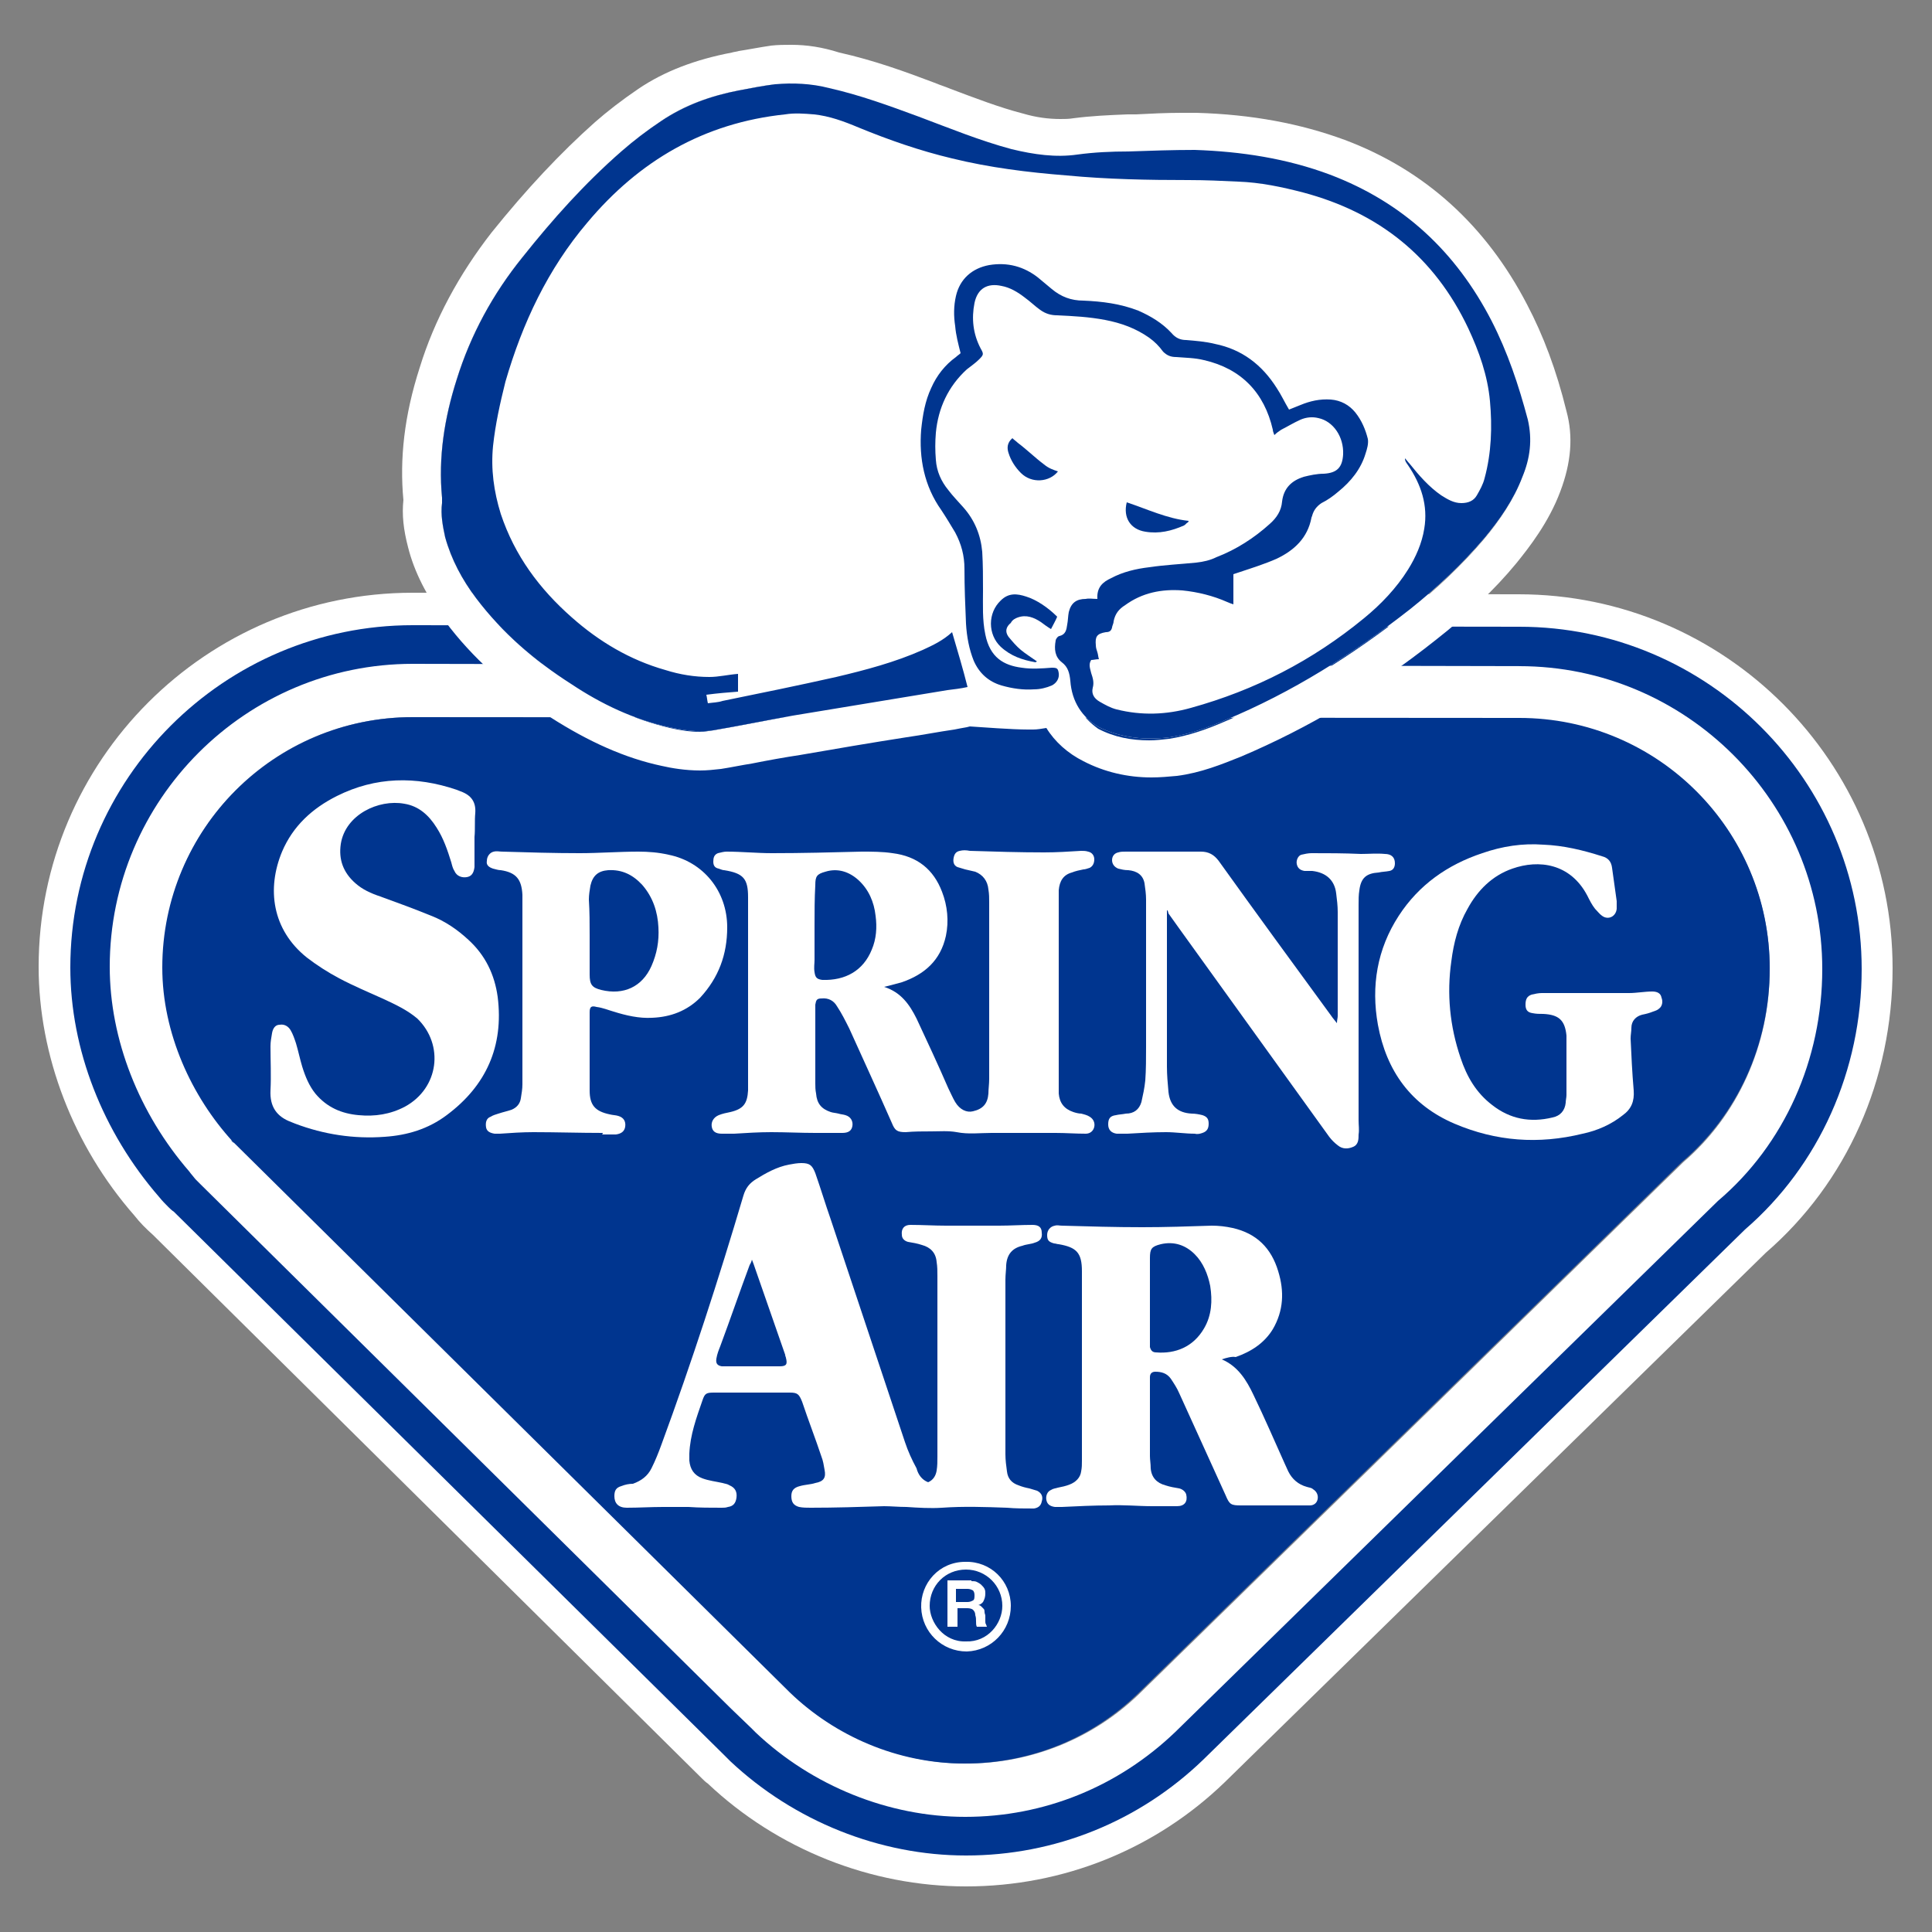
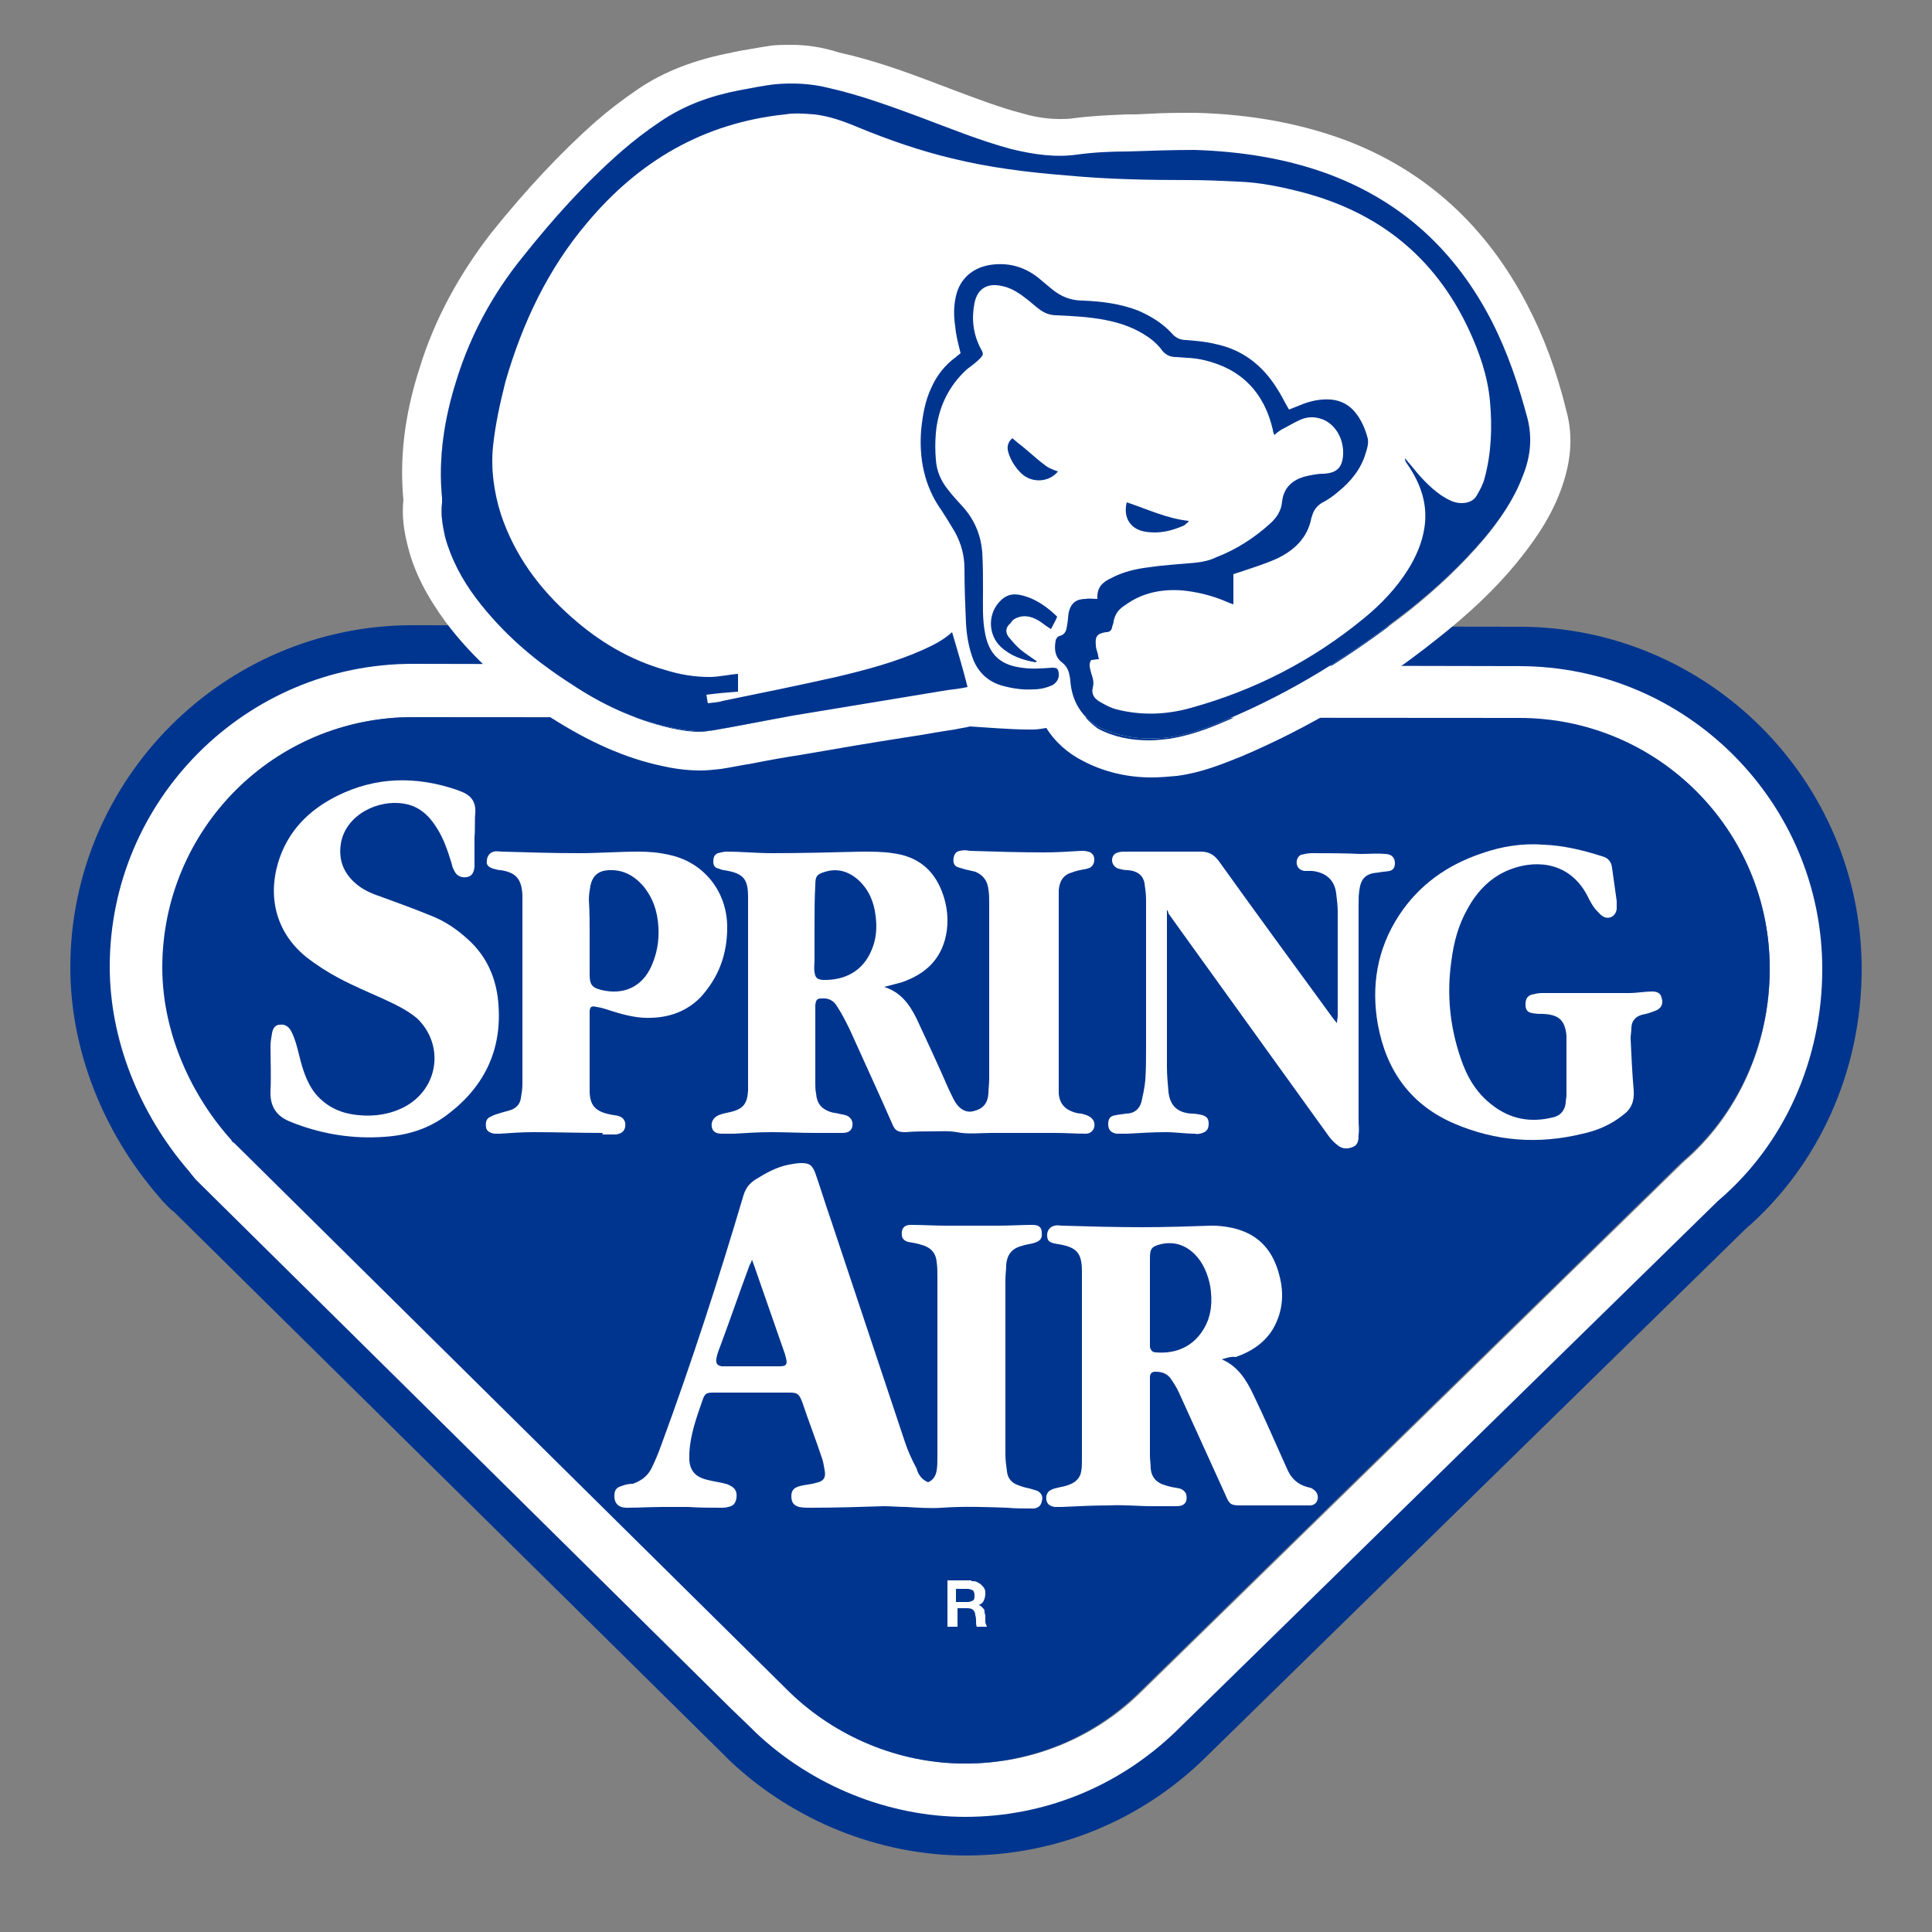
<svg xmlns="http://www.w3.org/2000/svg" version="1.1" id="Capa_1" x="0px" y="0px" viewBox="0 0 25 25" style="enable-background:new 0 0 25 25;" xml:space="preserve">
  <rect x="0" y="0" width="25" height="25" fill="#808080" stroke="none" />
  <style type="text/css">
	.st0{fill:#CCCCCC;}
	.st1{fill:#077AF1;}
	.st2{fill:#F0B0A8;}
	.st3{fill:#DE746E;}
	.st4{fill:#7FB042;}
	.st5{fill:#FFB302;}
	.st6{fill:#005A80;}
	.st7{fill:#5E8996;}
	.st8{fill:#D00032;}
	.st9{fill:#54565A;}
	.st10{fill:#3B3A3B;}
	.st11{fill:#212121;}
	.st12{fill:none;stroke:#575756;stroke-miterlimit:10;}
	.st13{fill:#E18055;}
	.st14{fill:#E77B39;}
	.st15{fill:#5B5B5F;}
	.st16{fill:none;}
	.st17{fill:#B32B27;}
	.st18{fill-rule:evenodd;clip-rule:evenodd;fill:#FFFFFF;}
	.st19{fill-rule:evenodd;clip-rule:evenodd;fill:#4198D8;}
	.st20{fill:#79A3DC;}
	.st21{fill:#F6D44D;}
	.st22{fill:#00263E;}
	.st23{fill:#FFFFFF;}
	.st24{fill:#00358F;}
	.st25{fill-rule:evenodd;clip-rule:evenodd;fill:#00358F;}
</style>
  <g>
    <g>
-       <path class="st23" d="M5.34,9.28l14.32,0.02c1.79,0,3.24,1.45,3.24,3.24c0,0.99-0.42,1.9-1.12,2.5l-7.04,6.88    c-0.58,0.56-1.37,0.9-2.24,0.9c-0.87,0-1.68-0.37-2.26-0.92c0,0,0,0,0,0l-7.21-7.13c-0.53-0.58-0.91-1.4-0.91-2.25    C2.1,10.72,3.55,9.28,5.34,9.28 M3,14.74c0,0,0.01,0,0.02,0.02c0.01,0.01,0.02,0.02,0.02,0.02C3.03,14.78,2.99,14.74,3,14.74     M10.23,21.89C10.23,21.89,10.23,21.89,10.23,21.89C10.23,21.89,10.23,21.89,10.23,21.89C10.23,21.89,10.23,21.89,10.23,21.89     M5.34,7.67L5.34,7.67L5.34,7.67c-2.67,0-4.84,2.17-4.84,4.84c0,1.15,0.45,2.32,1.24,3.22c0.07,0.09,0.15,0.17,0.24,0.25L9.07,23    c0.03,0.03,0.06,0.06,0.09,0.08c0.9,0.85,2.11,1.33,3.34,1.33c1.26,0,2.45-0.48,3.35-1.35l0,0l0,0l7-6.85    c1.05-0.91,1.64-2.24,1.64-3.68c0-2.67-2.17-4.84-4.84-4.84L5.34,7.67L5.34,7.67z" />
      <path class="st24" d="M5.34,9.28l14.32,0.02c1.79,0,3.24,1.45,3.24,3.24c0,0.99-0.42,1.9-1.12,2.5l-7.04,6.88    c-0.58,0.56-1.37,0.9-2.24,0.9c-0.87,0-1.68-0.37-2.26-0.92c0,0,0,0,0,0l-7.21-7.13c-0.53-0.58-0.91-1.4-0.91-2.25    C2.1,10.72,3.55,9.28,5.34,9.28 M3,14.74c0,0,0.01,0,0.02,0.02c0.01,0.01,0.02,0.02,0.02,0.02C3.03,14.78,2.99,14.74,3,14.74     M10.23,21.89C10.23,21.89,10.23,21.89,10.23,21.89C10.23,21.89,10.23,21.89,10.23,21.89C10.23,21.89,10.23,21.89,10.23,21.89     M5.34,8.09L5.34,8.09L5.34,8.09c-2.44,0-4.43,1.99-4.43,4.43c0,1.06,0.42,2.13,1.15,2.97c0.04,0.05,0.08,0.09,0.12,0.13    c0.02,0.02,0.04,0.04,0.07,0.06l7.12,7.03c0.03,0.03,0.05,0.05,0.08,0.08c0.83,0.78,1.94,1.22,3.05,1.22    c1.15,0,2.24-0.44,3.07-1.24l0,0l0,0l7.01-6.86c0.96-0.83,1.51-2.06,1.51-3.37c0-2.44-1.99-4.43-4.43-4.43L5.34,8.09L5.34,8.09z" />
      <path class="st23" d="M5.34,9.28l14.32,0.02c1.79,0,3.24,1.45,3.24,3.24c0,0.99-0.42,1.9-1.12,2.5l-7.04,6.88    c-0.58,0.56-1.37,0.9-2.24,0.9c-0.87,0-1.68-0.37-2.26-0.92c0,0,0,0,0,0l-7.21-7.13c-0.53-0.58-0.91-1.4-0.91-2.25    C2.1,10.72,3.55,9.28,5.34,9.28 M3,14.74c0,0,0.01,0,0.02,0.02c0.01,0.01,0.02,0.02,0.02,0.02C3.03,14.78,2.99,14.74,3,14.74     M10.23,21.89C10.23,21.89,10.23,21.89,10.23,21.89C10.23,21.89,10.23,21.89,10.23,21.89C10.23,21.89,10.23,21.89,10.23,21.89     M5.34,8.59L5.34,8.59L5.34,8.59c-2.16,0-3.92,1.76-3.92,3.92c0,0.94,0.38,1.9,1.03,2.65c0.02,0.03,0.05,0.06,0.08,0.1    c0.02,0.02,0.03,0.03,0.05,0.05l6.88,6.8l0,0l0.26,0.25c0.02,0.02,0.04,0.04,0.06,0.06c0.73,0.69,1.72,1.09,2.71,1.09    c1.02,0,1.98-0.39,2.72-1.1l0,0l0,0l7.02-6.87c0.86-0.73,1.35-1.83,1.35-3c0-2.16-1.76-3.92-3.92-3.92L5.34,8.59L5.34,8.59z" />
      <path class="st24" d="M22.9,12.53c0-1.79-1.45-3.24-3.24-3.24L5.34,9.28c-1.79,0-3.24,1.45-3.24,3.24c0,0.85,0.38,1.67,0.91,2.25    l0,0l0,0c0.06,0.07-0.07-0.06,0,0l7.21,7.13c0.01,0.01-0.01-0.01,0,0l0,0l0,0c0.58,0.56,1.39,0.92,2.26,0.92    c0.87,0,1.66-0.34,2.24-0.9l0,0l7.04-6.88l0,0C22.48,14.43,22.9,13.52,22.9,12.53z" />
      <g>
        <path class="st18" d="M12.01,19.18c0.07-0.03,0.1-0.09,0.11-0.15c0.01-0.06,0.01-0.12,0.01-0.18c0-0.78,0-1.56,0-2.34     c0-0.06,0-0.12-0.01-0.18c-0.01-0.12-0.08-0.19-0.19-0.22c-0.06-0.02-0.12-0.03-0.18-0.04c-0.04-0.01-0.08-0.04-0.08-0.09     c-0.01-0.08,0.03-0.13,0.11-0.13c0.15,0,0.31,0.01,0.46,0.01c0.23,0,0.46,0,0.69,0c0.14,0,0.29-0.01,0.43-0.01     c0.08,0,0.12,0.03,0.12,0.1c0.01,0.07-0.02,0.11-0.09,0.13c-0.05,0.02-0.11,0.02-0.16,0.04c-0.13,0.03-0.2,0.11-0.21,0.25     c0,0.06-0.01,0.12-0.01,0.19c0,0.75,0,1.5,0,2.26c0,0.07,0.01,0.15,0.02,0.22c0.01,0.09,0.06,0.15,0.15,0.18     c0.05,0.02,0.09,0.03,0.14,0.04c0.03,0.01,0.07,0.02,0.1,0.03c0.06,0.03,0.08,0.08,0.06,0.14c-0.01,0.05-0.04,0.08-0.1,0.09     c-0.12,0-0.24,0-0.35-0.01c-0.28-0.01-0.56-0.02-0.84,0c-0.15,0.01-0.31,0-0.46-0.01c-0.1,0-0.2-0.01-0.29-0.01     c-0.32,0.01-0.63,0.02-0.95,0.02c-0.05,0-0.1,0-0.15-0.01c-0.07-0.02-0.1-0.06-0.1-0.14c0-0.07,0.03-0.11,0.11-0.13     c0.07-0.02,0.14-0.02,0.2-0.04c0.11-0.02,0.14-0.07,0.12-0.17c-0.01-0.06-0.02-0.12-0.04-0.17c-0.08-0.24-0.17-0.47-0.25-0.71     c-0.04-0.1-0.06-0.12-0.16-0.12c-0.33,0-0.65,0-0.98,0c-0.1,0-0.12,0.01-0.15,0.1c-0.08,0.23-0.16,0.45-0.17,0.69     c0,0.03,0,0.06,0,0.09c0.01,0.11,0.06,0.19,0.17,0.23c0.08,0.03,0.17,0.04,0.26,0.06c0.03,0.01,0.06,0.01,0.09,0.03     c0.07,0.03,0.1,0.08,0.09,0.16c-0.01,0.07-0.04,0.11-0.11,0.12c-0.03,0.01-0.05,0.01-0.08,0.01c-0.14,0-0.29,0-0.43-0.01     c-0.11,0-0.22,0-0.33,0c-0.16,0-0.31,0.01-0.47,0.01c-0.11,0-0.16-0.06-0.16-0.15c0-0.07,0.02-0.11,0.09-0.13     c0.05-0.02,0.1-0.03,0.15-0.03C8.3,19.16,8.38,19.1,8.43,19c0.05-0.1,0.09-0.2,0.13-0.31c0.39-1.06,0.74-2.14,1.06-3.22     c0.03-0.1,0.08-0.16,0.16-0.21c0.13-0.08,0.27-0.16,0.43-0.19c0.05-0.01,0.11-0.02,0.16-0.02c0.11,0,0.14,0.03,0.18,0.13     c0.07,0.2,0.13,0.4,0.2,0.6c0.32,0.96,0.64,1.92,0.96,2.88c0.04,0.12,0.09,0.23,0.15,0.34C11.88,19.08,11.93,19.15,12.01,19.18z      M9.7,16.37c-0.13,0.35-0.25,0.7-0.38,1.05c-0.02,0.05-0.04,0.1-0.05,0.16c-0.01,0.06,0.01,0.09,0.07,0.1c0.05,0,0.1,0,0.15,0     c0.2,0,0.4,0,0.6,0c0.09,0,0.1-0.03,0.08-0.11c0-0.01-0.01-0.02-0.01-0.04c-0.13-0.37-0.26-0.75-0.39-1.12     c-0.01-0.03-0.02-0.06-0.04-0.11C9.72,16.34,9.71,16.35,9.7,16.37z" />
        <path class="st18" d="M15.81,17.59c0.21,0.09,0.32,0.27,0.41,0.46c0.14,0.29,0.27,0.59,0.4,0.88c0.02,0.04,0.03,0.07,0.05,0.11     c0.05,0.1,0.13,0.17,0.24,0.2c0.03,0.01,0.06,0.01,0.08,0.03c0.05,0.03,0.07,0.08,0.06,0.13c-0.01,0.05-0.05,0.08-0.1,0.08     c-0.03,0-0.06,0-0.09,0c-0.27,0-0.54,0-0.8,0c-0.13,0-0.15-0.01-0.2-0.13c-0.2-0.44-0.4-0.88-0.6-1.32     c-0.03-0.07-0.07-0.13-0.11-0.19c-0.05-0.07-0.12-0.09-0.2-0.09c-0.04,0-0.07,0.02-0.07,0.07c0,0.02,0,0.03,0,0.05     c0,0.32,0,0.65,0,0.97c0,0.05,0.01,0.1,0.01,0.16c0.01,0.12,0.08,0.19,0.19,0.22c0.06,0.02,0.12,0.03,0.18,0.04     c0.04,0.01,0.08,0.04,0.09,0.08c0.02,0.09-0.02,0.15-0.12,0.15c-0.11,0-0.22,0-0.32,0c-0.19,0-0.37-0.02-0.56-0.01     c-0.2,0-0.4,0.01-0.61,0.02c-0.03,0-0.06,0-0.09,0c-0.07-0.01-0.1-0.04-0.11-0.09c-0.01-0.05,0.01-0.11,0.06-0.13     c0.03-0.02,0.06-0.02,0.09-0.03c0.05-0.01,0.1-0.02,0.15-0.04c0.08-0.03,0.14-0.09,0.15-0.17c0.01-0.05,0.01-0.09,0.01-0.14     c0-0.82,0-1.63,0-2.45c0-0.24-0.07-0.31-0.3-0.35c-0.02,0-0.04-0.01-0.06-0.01c-0.07-0.02-0.09-0.04-0.09-0.11     c0-0.06,0.04-0.11,0.1-0.12c0.03-0.01,0.06,0,0.09,0c0.35,0.01,0.69,0.02,1.04,0.02c0.3,0,0.6-0.01,0.9-0.02     c0.09,0,0.18,0.01,0.27,0.03c0.31,0.07,0.5,0.26,0.59,0.56c0.08,0.26,0.07,0.51-0.07,0.75c-0.11,0.18-0.28,0.29-0.48,0.36     C15.94,17.55,15.87,17.57,15.81,17.59z M14.88,16.81c0,0.18,0,0.36,0,0.54c0,0.03,0,0.05,0,0.08c0.01,0.04,0.03,0.07,0.08,0.07     c0.25,0.02,0.48-0.07,0.62-0.31c0.1-0.17,0.11-0.36,0.08-0.55c-0.03-0.15-0.09-0.3-0.2-0.41c-0.12-0.12-0.27-0.17-0.44-0.13     c-0.12,0.03-0.14,0.06-0.14,0.18C14.88,16.46,14.88,16.63,14.88,16.81C14.88,16.81,14.88,16.81,14.88,16.81z" />
      </g>
      <g>
        <path class="st18" d="M6.14,10.83c0,0.1,0,0.21,0,0.31c0,0.03,0,0.05,0,0.08c-0.01,0.08-0.04,0.12-0.1,0.13     c-0.06,0.01-0.13-0.01-0.16-0.08c-0.02-0.03-0.03-0.07-0.04-0.11c-0.05-0.16-0.1-0.31-0.19-0.45c-0.1-0.16-0.23-0.28-0.42-0.31     c-0.33-0.06-0.76,0.14-0.82,0.52c-0.03,0.2,0.03,0.37,0.19,0.51c0.09,0.08,0.2,0.13,0.32,0.17c0.22,0.08,0.44,0.16,0.66,0.25     c0.18,0.07,0.34,0.18,0.48,0.31c0.22,0.2,0.34,0.45,0.38,0.74c0.08,0.64-0.15,1.15-0.66,1.53c-0.24,0.18-0.51,0.26-0.8,0.28     c-0.4,0.03-0.79-0.03-1.16-0.17c-0.02-0.01-0.03-0.01-0.05-0.02c-0.19-0.07-0.28-0.2-0.27-0.41c0.01-0.19,0-0.38,0-0.57     c0-0.06,0.01-0.11,0.02-0.17c0.01-0.06,0.04-0.11,0.1-0.11c0.06-0.01,0.11,0.02,0.14,0.07c0.03,0.05,0.05,0.11,0.07,0.17     c0.03,0.1,0.05,0.2,0.08,0.3c0.04,0.13,0.09,0.25,0.17,0.35c0.15,0.18,0.34,0.26,0.56,0.28c0.21,0.02,0.41-0.01,0.6-0.11     c0.44-0.24,0.51-0.8,0.16-1.14C5.27,13.07,5.12,13,4.97,12.93c-0.2-0.09-0.39-0.17-0.58-0.27c-0.15-0.08-0.29-0.17-0.42-0.27     c-0.45-0.36-0.52-0.89-0.32-1.37c0.14-0.33,0.39-0.56,0.71-0.72c0.5-0.25,1.02-0.26,1.55-0.08c0.02,0.01,0.03,0.01,0.05,0.02     c0.14,0.05,0.2,0.14,0.19,0.28C6.14,10.62,6.15,10.73,6.14,10.83C6.15,10.83,6.14,10.83,6.14,10.83z" />
        <path class="st18" d="M15.1,11.78c0,0.03,0,0.05,0,0.08c0,0.65,0,1.29,0,1.94c0,0.11,0.01,0.22,0.02,0.33     c0.02,0.18,0.12,0.27,0.3,0.28c0.05,0,0.1,0.01,0.14,0.02c0.06,0.02,0.08,0.05,0.08,0.11c0,0.06-0.02,0.1-0.08,0.12     c-0.03,0.01-0.06,0.02-0.1,0.01c-0.12,0-0.25-0.02-0.37-0.02c-0.17,0-0.33,0.01-0.5,0.02c-0.05,0-0.09,0-0.14,0     c-0.07-0.01-0.11-0.05-0.11-0.12c0-0.07,0.02-0.11,0.1-0.12c0.04-0.01,0.08-0.01,0.13-0.02c0.1,0,0.17-0.05,0.2-0.15     c0.02-0.09,0.04-0.18,0.05-0.28c0.01-0.14,0.01-0.29,0.01-0.43c0-0.64,0-1.27,0-1.91c0-0.07-0.01-0.14-0.02-0.21     c-0.02-0.11-0.1-0.16-0.21-0.17c-0.05,0-0.09-0.01-0.13-0.02c-0.05-0.02-0.08-0.06-0.08-0.11c0-0.05,0.03-0.09,0.08-0.1     c0.03-0.01,0.06-0.01,0.1-0.01c0.32,0,0.65,0,0.97,0c0.1,0,0.17,0.04,0.23,0.12c0.48,0.67,0.97,1.34,1.46,2.01     c0.02,0.03,0.04,0.05,0.07,0.09c0-0.04,0.01-0.07,0.01-0.09c0-0.45,0-0.9,0-1.35c0-0.08-0.01-0.16-0.02-0.24     c-0.02-0.17-0.13-0.27-0.31-0.29c-0.03,0-0.07,0-0.1,0c-0.06-0.01-0.09-0.04-0.1-0.09c-0.01-0.05,0.02-0.11,0.06-0.12     c0.04-0.01,0.09-0.02,0.13-0.02c0.21,0,0.42,0,0.64,0.01c0.1,0,0.21-0.01,0.31,0c0.08,0,0.13,0.04,0.13,0.12     c0,0.05-0.02,0.09-0.07,0.1c-0.05,0.01-0.1,0.01-0.14,0.02c-0.16,0.01-0.23,0.07-0.25,0.23c-0.01,0.06-0.01,0.12-0.01,0.19     c0,0.93,0,1.86,0,2.79c0,0.06,0.01,0.12,0,0.18c0,0.06,0,0.13-0.07,0.16c-0.07,0.03-0.14,0.03-0.2-0.02     c-0.04-0.03-0.08-0.07-0.11-0.11c-0.64-0.89-1.29-1.79-1.93-2.68c-0.05-0.07-0.1-0.14-0.15-0.21     C15.11,11.78,15.11,11.78,15.1,11.78z" />
        <path class="st18" d="M20.58,12.85c0.17,0,0.33,0,0.5,0c0.1,0,0.2-0.02,0.3-0.02c0.06,0,0.11,0.02,0.12,0.08     c0.02,0.05,0.01,0.11-0.03,0.14c-0.02,0.02-0.05,0.03-0.08,0.04c-0.05,0.02-0.09,0.03-0.14,0.04c-0.08,0.02-0.14,0.08-0.14,0.17     c0,0.05-0.01,0.09-0.01,0.14c0.01,0.22,0.02,0.44,0.04,0.67c0.01,0.14-0.03,0.24-0.14,0.32c-0.15,0.12-0.33,0.2-0.52,0.24     c-0.57,0.14-1.12,0.1-1.66-0.13c-0.56-0.24-0.88-0.68-0.99-1.28c-0.09-0.5-0.01-0.98,0.27-1.41c0.26-0.4,0.63-0.66,1.08-0.81     c0.26-0.09,0.52-0.13,0.79-0.11c0.26,0.01,0.51,0.07,0.76,0.15c0.08,0.02,0.12,0.07,0.13,0.15c0.02,0.14,0.04,0.28,0.06,0.43     c0,0.03,0,0.07,0,0.1c-0.01,0.1-0.11,0.15-0.19,0.09c-0.03-0.02-0.06-0.06-0.09-0.09c-0.04-0.05-0.07-0.11-0.1-0.17     c-0.22-0.42-0.63-0.47-0.97-0.35c-0.26,0.09-0.45,0.28-0.58,0.52c-0.12,0.21-0.18,0.44-0.21,0.68c-0.06,0.42-0.02,0.84,0.12,1.25     c0.08,0.24,0.2,0.45,0.41,0.61c0.23,0.18,0.49,0.23,0.78,0.16c0.1-0.02,0.16-0.09,0.17-0.19c0-0.03,0.01-0.07,0.01-0.1     c0-0.24,0-0.47,0-0.71c0-0.02,0-0.04,0-0.06c-0.02-0.2-0.1-0.27-0.3-0.28c-0.05,0-0.09,0-0.14-0.01     c-0.07-0.01-0.09-0.05-0.09-0.11c0-0.07,0.02-0.11,0.08-0.13c0.04-0.01,0.09-0.02,0.13-0.02C20.16,12.85,20.37,12.85,20.58,12.85     z" />
        <path class="st18" d="M11.44,12.77c0.22,0.07,0.33,0.23,0.42,0.41c0.14,0.3,0.28,0.6,0.41,0.9c0.03,0.06,0.06,0.13,0.09,0.18     c0.06,0.1,0.15,0.14,0.23,0.12c0.13-0.03,0.19-0.1,0.2-0.23c0-0.06,0.01-0.12,0.01-0.19c0-0.76,0-1.53,0-2.29     c0-0.05,0-0.1-0.01-0.16c-0.01-0.11-0.07-0.19-0.17-0.23c-0.04-0.01-0.09-0.02-0.13-0.03c-0.03-0.01-0.07-0.02-0.1-0.03     c-0.05-0.02-0.06-0.07-0.05-0.12c0.01-0.05,0.03-0.08,0.08-0.09c0.04-0.01,0.08-0.01,0.13,0c0.32,0.01,0.64,0.02,0.96,0.02     c0.16,0,0.32-0.01,0.48-0.02c0.03,0,0.06,0,0.09,0.01c0.05,0.01,0.08,0.05,0.08,0.1c0,0.05-0.02,0.09-0.06,0.11     c-0.03,0.01-0.06,0.02-0.08,0.02c-0.05,0.01-0.1,0.02-0.15,0.04c-0.11,0.03-0.16,0.11-0.17,0.23c0,0.05,0,0.09,0,0.14     c0,0.78,0,1.57,0,2.35c0,0.05,0,0.09,0,0.14c0.01,0.12,0.07,0.2,0.19,0.24c0.03,0.01,0.07,0.02,0.1,0.02     c0.04,0.01,0.08,0.02,0.11,0.04c0.05,0.03,0.07,0.08,0.06,0.13c-0.01,0.05-0.05,0.09-0.11,0.09c-0.13,0-0.26-0.01-0.39-0.01     c-0.28,0-0.55,0-0.83,0c-0.15,0-0.3,0.02-0.45-0.01c-0.11-0.02-0.22-0.01-0.33-0.01c-0.11,0-0.22,0-0.33,0.01     c-0.11,0-0.14-0.02-0.18-0.12c-0.18-0.41-0.37-0.82-0.55-1.22c-0.05-0.1-0.1-0.2-0.16-0.29c-0.04-0.07-0.11-0.11-0.2-0.1     c-0.06,0-0.07,0.02-0.08,0.08c0,0.01,0,0.02,0,0.03c0,0.33,0,0.66,0,0.99c0,0.04,0,0.08,0.01,0.13c0.01,0.13,0.07,0.2,0.19,0.24     c0.03,0.01,0.06,0.01,0.1,0.02c0.03,0.01,0.06,0.01,0.09,0.02c0.07,0.02,0.1,0.08,0.09,0.14c-0.01,0.06-0.05,0.09-0.13,0.09     c-0.12,0-0.24,0-0.35,0c-0.19,0-0.38-0.01-0.57-0.01c-0.16,0-0.32,0.01-0.48,0.02c-0.05,0-0.1,0-0.16,0     c-0.08,0-0.12-0.03-0.13-0.09c-0.01-0.06,0.02-0.12,0.09-0.15c0.05-0.02,0.1-0.03,0.15-0.04c0.17-0.04,0.22-0.11,0.23-0.28     c0-0.09,0-0.19,0-0.28c0-0.74,0-1.48,0-2.22c0-0.24-0.06-0.31-0.31-0.35c-0.02,0-0.04-0.01-0.07-0.02     c-0.05-0.01-0.07-0.04-0.07-0.09c0-0.05,0.01-0.09,0.06-0.11c0.04-0.01,0.08-0.02,0.11-0.02c0.2,0,0.39,0.02,0.59,0.02     c0.39,0,0.77-0.01,1.16-0.02c0.13,0,0.27,0,0.4,0.02c0.32,0.04,0.53,0.21,0.64,0.5c0.07,0.18,0.09,0.38,0.05,0.57     c-0.07,0.32-0.28,0.5-0.57,0.6C11.59,12.73,11.53,12.75,11.44,12.77z M10.54,11.98c0,0.15,0,0.29,0,0.44c0,0.05-0.01,0.1,0,0.16     c0.01,0.07,0.03,0.09,0.1,0.1c0.3,0.01,0.53-0.12,0.64-0.39c0.06-0.14,0.07-0.29,0.05-0.44c-0.02-0.18-0.09-0.34-0.22-0.46     c-0.12-0.11-0.27-0.16-0.43-0.11c-0.11,0.03-0.13,0.06-0.13,0.17C10.54,11.63,10.54,11.8,10.54,11.98     C10.54,11.98,10.54,11.98,10.54,11.98z" />
        <path class="st18" d="M7.8,14.66c-0.3,0-0.6-0.01-0.9-0.01c-0.14,0-0.29,0.01-0.43,0.02c-0.02,0-0.05,0-0.07,0     c-0.06-0.01-0.1-0.03-0.11-0.08c-0.01-0.06,0-0.12,0.06-0.14c0.03-0.02,0.07-0.03,0.1-0.04c0.06-0.02,0.11-0.03,0.17-0.05     c0.07-0.03,0.11-0.08,0.12-0.15c0.01-0.06,0.02-0.12,0.02-0.18c0-0.73,0-1.46,0-2.2c0-0.09,0-0.17,0-0.25     c-0.01-0.2-0.08-0.29-0.28-0.32c-0.03,0-0.06-0.01-0.1-0.02c-0.06-0.02-0.09-0.05-0.08-0.1c0-0.06,0.04-0.11,0.09-0.12     c0.04-0.01,0.07,0,0.11,0c0.33,0.01,0.67,0.02,1,0.02c0.25,0,0.51-0.02,0.76-0.02c0.13,0,0.26,0.01,0.39,0.04     C9.1,11.15,9.41,11.53,9.41,12c0,0.35-0.11,0.65-0.35,0.91c-0.17,0.17-0.38,0.25-0.62,0.26c-0.17,0.01-0.34-0.03-0.5-0.08     c-0.07-0.02-0.14-0.05-0.22-0.06c-0.07-0.02-0.09,0-0.09,0.07c0,0.34,0,0.67,0,1.01c0,0.19,0.07,0.27,0.26,0.31     c0.04,0.01,0.08,0.01,0.11,0.02c0.07,0.02,0.1,0.07,0.09,0.14c-0.01,0.06-0.05,0.09-0.12,0.1c-0.06,0-0.12,0-0.18,0     C7.8,14.67,7.8,14.67,7.8,14.66z M7.63,12.1c0,0.17,0,0.34,0,0.51c0,0.13,0.03,0.17,0.15,0.2c0.29,0.07,0.53-0.04,0.65-0.31     c0.07-0.16,0.1-0.32,0.09-0.5c-0.01-0.2-0.07-0.39-0.21-0.55c-0.12-0.13-0.26-0.2-0.44-0.19c-0.13,0.01-0.2,0.07-0.23,0.2     c-0.01,0.06-0.02,0.12-0.02,0.18C7.63,11.8,7.63,11.95,7.63,12.1C7.63,12.1,7.63,12.1,7.63,12.1z" />
      </g>
      <g>
-         <path class="st18" d="M13.08,20.78c0,0.32-0.25,0.58-0.57,0.59c-0.32,0-0.58-0.25-0.59-0.57c-0.01-0.31,0.23-0.59,0.57-0.59     C12.82,20.2,13.08,20.46,13.08,20.78z M12.97,20.78c0-0.26-0.21-0.47-0.47-0.47c-0.27,0-0.47,0.21-0.47,0.47     c0,0.21,0.18,0.47,0.47,0.46C12.78,21.25,12.97,21.01,12.97,20.78z" />
        <g>
          <path class="st23" d="M12.57,20.46c0.03,0,0.05,0,0.07,0.01c0.02,0.01,0.04,0.02,0.06,0.04c0.02,0.02,0.03,0.03,0.04,0.05      c0.01,0.02,0.01,0.04,0.01,0.06c0,0.04-0.01,0.07-0.02,0.09c-0.01,0.03-0.04,0.05-0.07,0.06v0c0.02,0,0.03,0.01,0.04,0.02      c0.01,0.01,0.02,0.02,0.03,0.03c0.01,0.01,0.01,0.03,0.01,0.04c0,0.02,0.01,0.03,0.01,0.05c0,0.01,0,0.02,0,0.03      c0,0.01,0,0.03,0,0.04c0,0.01,0,0.03,0.01,0.04c0,0.01,0.01,0.02,0.01,0.03h-0.13c-0.01-0.02-0.01-0.04-0.01-0.07      c0-0.03,0-0.05-0.01-0.08c0-0.03-0.01-0.05-0.03-0.07c-0.01-0.01-0.04-0.02-0.07-0.02h-0.13v0.24h-0.13v-0.6H12.57z       M12.52,20.73c0.03,0,0.05-0.01,0.07-0.02c0.02-0.01,0.02-0.04,0.02-0.07c0-0.03-0.01-0.05-0.02-0.06      c-0.02-0.01-0.04-0.02-0.07-0.02h-0.15v0.17H12.52z" />
        </g>
      </g>
    </g>
    <g>
      <path class="st23" d="M10.24,1.09c0.17,0,0.33,0.02,0.49,0.06c0.4,0.09,0.78,0.23,1.16,0.37c0.4,0.15,0.79,0.31,1.2,0.42    c0.2,0.05,0.4,0.09,0.61,0.09c0.08,0,0.15,0,0.23-0.01c0.22-0.03,0.44-0.04,0.66-0.04c0.23-0.01,0.45-0.02,0.68-0.02    c0.06,0,0.12,0,0.18,0c0.6,0.02,1.19,0.11,1.75,0.32c0.95,0.36,1.63,1,2.09,1.89c0.21,0.41,0.35,0.83,0.47,1.28    c0.06,0.26,0.03,0.5-0.07,0.74c-0.11,0.29-0.29,0.55-0.49,0.79c-0.29,0.34-0.61,0.64-0.96,0.92c-0.74,0.58-1.53,1.08-2.4,1.44    c-0.23,0.1-0.46,0.18-0.71,0.22c-0.09,0.01-0.17,0.02-0.26,0.02c-0.23,0-0.45-0.04-0.66-0.15C14,9.28,13.87,9.08,13.85,8.81    c0,0-0.37,0.11-0.51,0.12c-0.01,0-0.03,0-0.05,0c-0.24,0-0.77-0.04-0.77-0.04c-0.09,0.02-0.18,0.03-0.26,0.04    c-0.67,0.11-1.33,0.22-2,0.33C9.92,9.32,9.58,9.39,9.23,9.45C9.17,9.46,9.11,9.47,9.06,9.47c-0.13,0-0.26-0.02-0.39-0.05    C8.2,9.31,7.78,9.11,7.39,8.85C6.92,8.55,6.5,8.19,6.16,7.74C5.98,7.5,5.84,7.24,5.76,6.95C5.73,6.81,5.7,6.66,5.72,6.51    c0-0.02,0-0.05,0-0.07C5.67,5.92,5.75,5.41,5.91,4.91C6.09,4.33,6.38,3.8,6.76,3.33c0.39-0.49,0.8-0.95,1.28-1.37    C8.2,1.82,8.37,1.69,8.55,1.57C8.85,1.36,9.2,1.24,9.56,1.17c0.16-0.03,0.31-0.06,0.47-0.08C10.11,1.09,10.17,1.09,10.24,1.09     M10.24,0.58c-0.09,0-0.17,0-0.26,0.01C9.84,0.61,9.69,0.64,9.56,0.66C9.53,0.67,9.5,0.67,9.47,0.68C9,0.77,8.6,0.92,8.26,1.15    C8.04,1.3,7.86,1.44,7.7,1.58c-0.45,0.4-0.89,0.87-1.34,1.43C5.94,3.55,5.62,4.14,5.43,4.76C5.23,5.38,5.17,5.94,5.22,6.47    c-0.02,0.19,0,0.38,0.06,0.61C5.36,7.4,5.52,7.71,5.76,8.04c0.35,0.47,0.8,0.87,1.36,1.24c0.5,0.32,0.97,0.53,1.44,0.63    c0.13,0.03,0.31,0.06,0.5,0.06c0.09,0,0.18-0.01,0.27-0.02c0.13-0.02,0.27-0.05,0.4-0.07c0.2-0.04,0.42-0.08,0.62-0.11    c0.46-0.08,0.93-0.16,1.38-0.23c0.21-0.03,0.41-0.07,0.62-0.1c0.05-0.01,0.1-0.02,0.16-0.03l0.04-0.01    c0.16,0.01,0.54,0.04,0.75,0.04c0.03,0,0.05,0,0.07,0c0.05,0,0.11-0.01,0.17-0.02c0.11,0.18,0.28,0.33,0.48,0.43    c0.27,0.14,0.57,0.21,0.88,0.21c0.11,0,0.22-0.01,0.33-0.02c0.31-0.04,0.58-0.15,0.83-0.25c0.87-0.37,1.7-0.86,2.52-1.51    c0.42-0.33,0.76-0.65,1.04-0.99c0.17-0.21,0.42-0.53,0.57-0.93c0.14-0.37,0.17-0.71,0.08-1.04c-0.13-0.53-0.3-0.98-0.51-1.38    c-0.53-1.02-1.32-1.74-2.36-2.13c-0.57-0.21-1.2-0.33-1.92-0.35c-0.06,0-0.13,0-0.19,0c-0.2,0-0.4,0.01-0.59,0.02l-0.11,0    c-0.25,0.01-0.47,0.02-0.7,0.05c-0.06,0.01-0.11,0.01-0.17,0.01c-0.15,0-0.31-0.02-0.48-0.07c-0.31-0.08-0.62-0.2-0.94-0.32    c-0.07-0.03-0.14-0.05-0.21-0.08c-0.37-0.14-0.78-0.29-1.23-0.39C10.64,0.61,10.44,0.58,10.24,0.58L10.24,0.58z" />
      <path class="st23" d="M12.52,8.89c-0.09,0.02-0.18,0.03-0.26,0.04c-0.67,0.11-1.33,0.22-2,0.33C9.92,9.32,9.58,9.39,9.23,9.45    c-0.19,0.03-0.38,0-0.57-0.04C8.2,9.31,7.78,9.11,7.39,8.85C6.92,8.55,6.5,8.19,6.16,7.74C5.98,7.5,5.84,7.24,5.76,6.95    C5.73,6.81,5.7,6.66,5.72,6.51c0-0.02,0-0.05,0-0.07C5.67,5.92,5.75,5.41,5.91,4.91C6.09,4.33,6.38,3.8,6.76,3.33    c0.39-0.49,0.8-0.95,1.28-1.37C8.2,1.82,8.37,1.69,8.55,1.57C8.85,1.36,9.2,1.24,9.56,1.17c0.16-0.03,0.31-0.06,0.47-0.08    c0.23-0.02,0.47-0.01,0.7,0.05c0.4,0.09,0.78,0.23,1.16,0.37c0.4,0.15,0.79,0.31,1.2,0.42C13.38,2,13.66,2.04,13.94,2    c0.22-0.03,0.44-0.04,0.66-0.04c0.29-0.01,0.57-0.02,0.86-0.02c0.6,0.02,1.19,0.11,1.75,0.32c0.95,0.36,1.63,1,2.09,1.89    c0.21,0.41,0.35,0.83,0.47,1.28c0.06,0.26,0.03,0.5-0.07,0.74c-0.11,0.29-0.29,0.55-0.49,0.79c-0.29,0.34-0.61,0.64-0.96,0.92    c-0.74,0.58-1.53,1.08-2.4,1.44c-0.23,0.1-0.46,0.18-0.71,0.22c-0.32,0.04-0.63,0.01-0.92-0.13C14,9.28,13.87,9.08,13.85,8.81    c0,0-0.37,0.11-0.51,0.12C13.13,8.94,12.52,8.89,12.52,8.89z" />
      <path class="st25" d="M14.2,7.75c-0.01-0.15,0.07-0.22,0.18-0.27c0.15-0.08,0.32-0.12,0.49-0.14c0.2-0.03,0.41-0.04,0.61-0.06    c0.09-0.01,0.18-0.03,0.26-0.07c0.26-0.1,0.49-0.25,0.69-0.43c0.09-0.08,0.15-0.17,0.16-0.29c0.02-0.17,0.12-0.27,0.28-0.32    c0.08-0.02,0.17-0.04,0.26-0.04c0.17-0.01,0.24-0.08,0.25-0.25c0.01-0.23-0.13-0.43-0.32-0.47c-0.08-0.02-0.16-0.01-0.23,0.02    c-0.09,0.04-0.17,0.09-0.25,0.13c-0.03,0.02-0.06,0.04-0.09,0.07c-0.01-0.03-0.02-0.05-0.02-0.07c-0.11-0.48-0.41-0.79-0.89-0.9    c-0.12-0.03-0.24-0.03-0.36-0.04c-0.07,0-0.12-0.02-0.17-0.07C15,4.48,14.94,4.42,14.87,4.37c-0.17-0.12-0.36-0.19-0.57-0.23    c-0.21-0.04-0.41-0.05-0.62-0.06c-0.08,0-0.15-0.02-0.22-0.07c-0.07-0.05-0.13-0.11-0.2-0.16c-0.09-0.07-0.19-0.13-0.3-0.15    c-0.18-0.04-0.31,0.03-0.35,0.22c-0.04,0.2-0.02,0.4,0.08,0.59c0.04,0.07,0.04,0.08-0.02,0.14c-0.05,0.05-0.11,0.09-0.16,0.13    c-0.24,0.22-0.37,0.5-0.4,0.82c-0.01,0.12-0.01,0.23,0,0.35c0.01,0.15,0.07,0.28,0.16,0.39c0.06,0.08,0.13,0.15,0.2,0.23    c0.14,0.16,0.22,0.35,0.24,0.57c0.01,0.17,0.01,0.33,0.01,0.5c0,0.19-0.01,0.38,0.03,0.57c0.06,0.3,0.24,0.4,0.47,0.43    c0.13,0.02,0.26,0.01,0.39,0c0.07,0,0.08,0.01,0.09,0.07c0.01,0.07-0.03,0.13-0.09,0.16c-0.07,0.03-0.15,0.05-0.23,0.05    c-0.14,0.01-0.28-0.01-0.42-0.05c-0.17-0.05-0.29-0.16-0.36-0.32c-0.06-0.15-0.09-0.31-0.1-0.48c-0.01-0.23-0.02-0.47-0.02-0.71    c0-0.17-0.04-0.32-0.12-0.47c-0.06-0.1-0.12-0.2-0.18-0.29c-0.22-0.31-0.29-0.67-0.26-1.04c0.02-0.19,0.05-0.37,0.13-0.54    c0.07-0.16,0.18-0.3,0.32-0.4c0.02-0.02,0.04-0.03,0.06-0.05c-0.03-0.12-0.06-0.23-0.07-0.35c-0.02-0.13-0.02-0.26,0.01-0.39    c0.05-0.22,0.21-0.36,0.43-0.4c0.24-0.04,0.45,0.02,0.63,0.16c0.06,0.05,0.12,0.1,0.18,0.15c0.12,0.1,0.25,0.15,0.41,0.15    c0.24,0.01,0.48,0.04,0.71,0.13c0.16,0.07,0.31,0.16,0.43,0.29c0.05,0.06,0.11,0.09,0.19,0.09c0.12,0.01,0.25,0.02,0.37,0.05    c0.35,0.07,0.61,0.27,0.8,0.57c0.06,0.09,0.1,0.18,0.16,0.28c0.05-0.02,0.1-0.04,0.15-0.06c0.12-0.05,0.25-0.08,0.39-0.07    c0.13,0.01,0.24,0.07,0.32,0.17c0.08,0.1,0.13,0.22,0.16,0.34c0.01,0.06-0.01,0.13-0.03,0.19c-0.06,0.2-0.19,0.36-0.35,0.49    c-0.07,0.06-0.14,0.11-0.22,0.15c-0.06,0.04-0.1,0.09-0.12,0.16c0,0.01-0.01,0.02-0.01,0.03c-0.05,0.26-0.22,0.42-0.45,0.53    C16.36,7.3,16.2,7.35,16.05,7.4c-0.03,0.01-0.06,0.02-0.09,0.03c0,0.13,0,0.25,0,0.39c-0.03-0.01-0.06-0.02-0.08-0.03    c-0.18-0.08-0.38-0.13-0.58-0.15c-0.27-0.02-0.52,0.03-0.74,0.19c-0.08,0.05-0.13,0.11-0.15,0.21c0,0.03-0.02,0.06-0.02,0.08    c-0.01,0.04-0.03,0.06-0.08,0.06c-0.12,0.02-0.14,0.06-0.13,0.17c0,0.03,0.01,0.06,0.02,0.09c0.01,0.03,0.01,0.06,0.02,0.09    c-0.04,0-0.07,0.01-0.1,0.01c-0.04,0.06-0.01,0.12,0,0.17c0.02,0.06,0.04,0.12,0.02,0.19c-0.02,0.08,0.02,0.14,0.09,0.18    c0.07,0.04,0.14,0.08,0.22,0.1c0.32,0.08,0.64,0.07,0.96-0.02c0.83-0.23,1.57-0.61,2.24-1.16c0.22-0.18,0.42-0.39,0.57-0.63    c0.1-0.16,0.18-0.34,0.21-0.53c0.05-0.3-0.04-0.57-0.21-0.82c-0.02-0.03-0.04-0.05-0.04-0.09c0.02,0.02,0.04,0.05,0.06,0.07    c0.12,0.15,0.25,0.3,0.41,0.41c0.08,0.05,0.16,0.1,0.26,0.1c0.09,0,0.16-0.03,0.2-0.1c0.04-0.07,0.08-0.14,0.1-0.22    c0.09-0.33,0.1-0.67,0.07-1c-0.03-0.33-0.14-0.64-0.28-0.94c-0.44-0.93-1.16-1.5-2.14-1.76c-0.27-0.07-0.55-0.13-0.84-0.14    c-0.21-0.01-0.42-0.02-0.64-0.02c-0.53,0-1.05-0.01-1.58-0.06c-0.5-0.04-0.99-0.1-1.48-0.22c-0.42-0.1-0.82-0.24-1.21-0.4    c-0.19-0.08-0.38-0.15-0.58-0.17c-0.12-0.01-0.25-0.02-0.37,0C9.11,1.59,8.27,2.08,7.6,2.88C7.09,3.48,6.76,4.18,6.54,4.94    C6.47,5.22,6.41,5.49,6.38,5.77c-0.03,0.3,0.01,0.59,0.1,0.88c0.18,0.54,0.5,0.97,0.92,1.34C7.75,8.3,8.15,8.54,8.61,8.67    C8.8,8.73,8.99,8.76,9.18,8.76c0.12,0,0.24-0.03,0.37-0.04c0,0.07,0,0.14,0,0.23C9.42,8.96,9.29,8.97,9.14,8.99    C9.15,9.03,9.15,9.06,9.16,9.1c0.07-0.01,0.13-0.01,0.19-0.03c0.49-0.1,0.98-0.2,1.47-0.31c0.38-0.09,0.76-0.19,1.12-0.35    c0.13-0.06,0.26-0.12,0.38-0.23c0.07,0.24,0.14,0.47,0.2,0.71c-0.09,0.02-0.18,0.03-0.26,0.04c-0.67,0.11-1.33,0.22-2,0.33    C9.92,9.32,9.58,9.39,9.23,9.45c-0.19,0.03-0.38,0-0.57-0.04C8.2,9.31,7.78,9.11,7.39,8.85C6.92,8.55,6.5,8.19,6.16,7.74    C5.98,7.5,5.84,7.24,5.76,6.95C5.73,6.81,5.7,6.66,5.72,6.51c0-0.02,0-0.05,0-0.07C5.67,5.92,5.75,5.41,5.91,4.91    C6.09,4.33,6.38,3.8,6.76,3.33c0.39-0.49,0.8-0.95,1.28-1.37C8.2,1.82,8.37,1.69,8.55,1.57C8.86,1.36,9.2,1.24,9.56,1.17    c0.16-0.03,0.31-0.06,0.47-0.08c0.23-0.02,0.47-0.01,0.7,0.05c0.4,0.09,0.78,0.23,1.16,0.37c0.4,0.15,0.79,0.31,1.2,0.42    C13.38,2,13.66,2.04,13.94,2c0.22-0.03,0.44-0.04,0.66-0.04c0.29-0.01,0.57-0.02,0.86-0.02c0.6,0.02,1.19,0.11,1.75,0.32    c0.95,0.36,1.63,1,2.09,1.89c0.21,0.41,0.35,0.83,0.47,1.28c0.06,0.26,0.03,0.5-0.07,0.74c-0.11,0.29-0.29,0.55-0.49,0.79    c-0.29,0.34-0.61,0.64-0.96,0.92c-0.74,0.58-1.53,1.08-2.4,1.44c-0.23,0.1-0.46,0.18-0.71,0.22c-0.32,0.04-0.63,0.01-0.92-0.13    C14,9.28,13.87,9.08,13.85,8.81c-0.01-0.1-0.03-0.18-0.11-0.24c-0.09-0.07-0.1-0.17-0.08-0.28c0-0.02,0.03-0.06,0.05-0.06    c0.08-0.02,0.09-0.08,0.1-0.15c0.01-0.05,0.01-0.11,0.02-0.16c0.03-0.12,0.1-0.17,0.22-0.17C14.09,7.74,14.14,7.75,14.2,7.75z" />
      <path class="st25" d="M13.28,7.72c-0.12-0.04-0.23-0.05-0.33,0.05c-0.17,0.16-0.17,0.44,0,0.6c0.13,0.12,0.28,0.17,0.45,0.2    c0,0,0.01-0.01,0.02-0.01c-0.07-0.05-0.15-0.1-0.21-0.15c-0.06-0.05-0.11-0.11-0.16-0.17c-0.05-0.07-0.03-0.13,0.03-0.18    C13.1,8.02,13.14,8,13.17,7.99c0.11-0.04,0.21,0,0.3,0.06c0.04,0.03,0.08,0.06,0.13,0.09c0.03-0.06,0.06-0.11,0.08-0.16    C13.56,7.86,13.41,7.76,13.28,7.72z" />
      <path class="st25" d="M15.38,6.74c-0.28-0.03-0.53-0.15-0.8-0.24c-0.05,0.2,0.05,0.35,0.24,0.38c0.18,0.03,0.34-0.01,0.5-0.08    c0.02-0.01,0.03-0.03,0.05-0.04C15.38,6.75,15.38,6.75,15.38,6.74z" />
      <path class="st25" d="M13.51,6.01c-0.12-0.09-0.22-0.19-0.34-0.28c-0.02-0.02-0.05-0.04-0.07-0.06c-0.07,0.06-0.07,0.13-0.05,0.19    c0.03,0.1,0.09,0.19,0.16,0.26c0.14,0.14,0.37,0.12,0.48-0.02C13.63,6.08,13.57,6.06,13.51,6.01z" />
    </g>
  </g>
</svg>